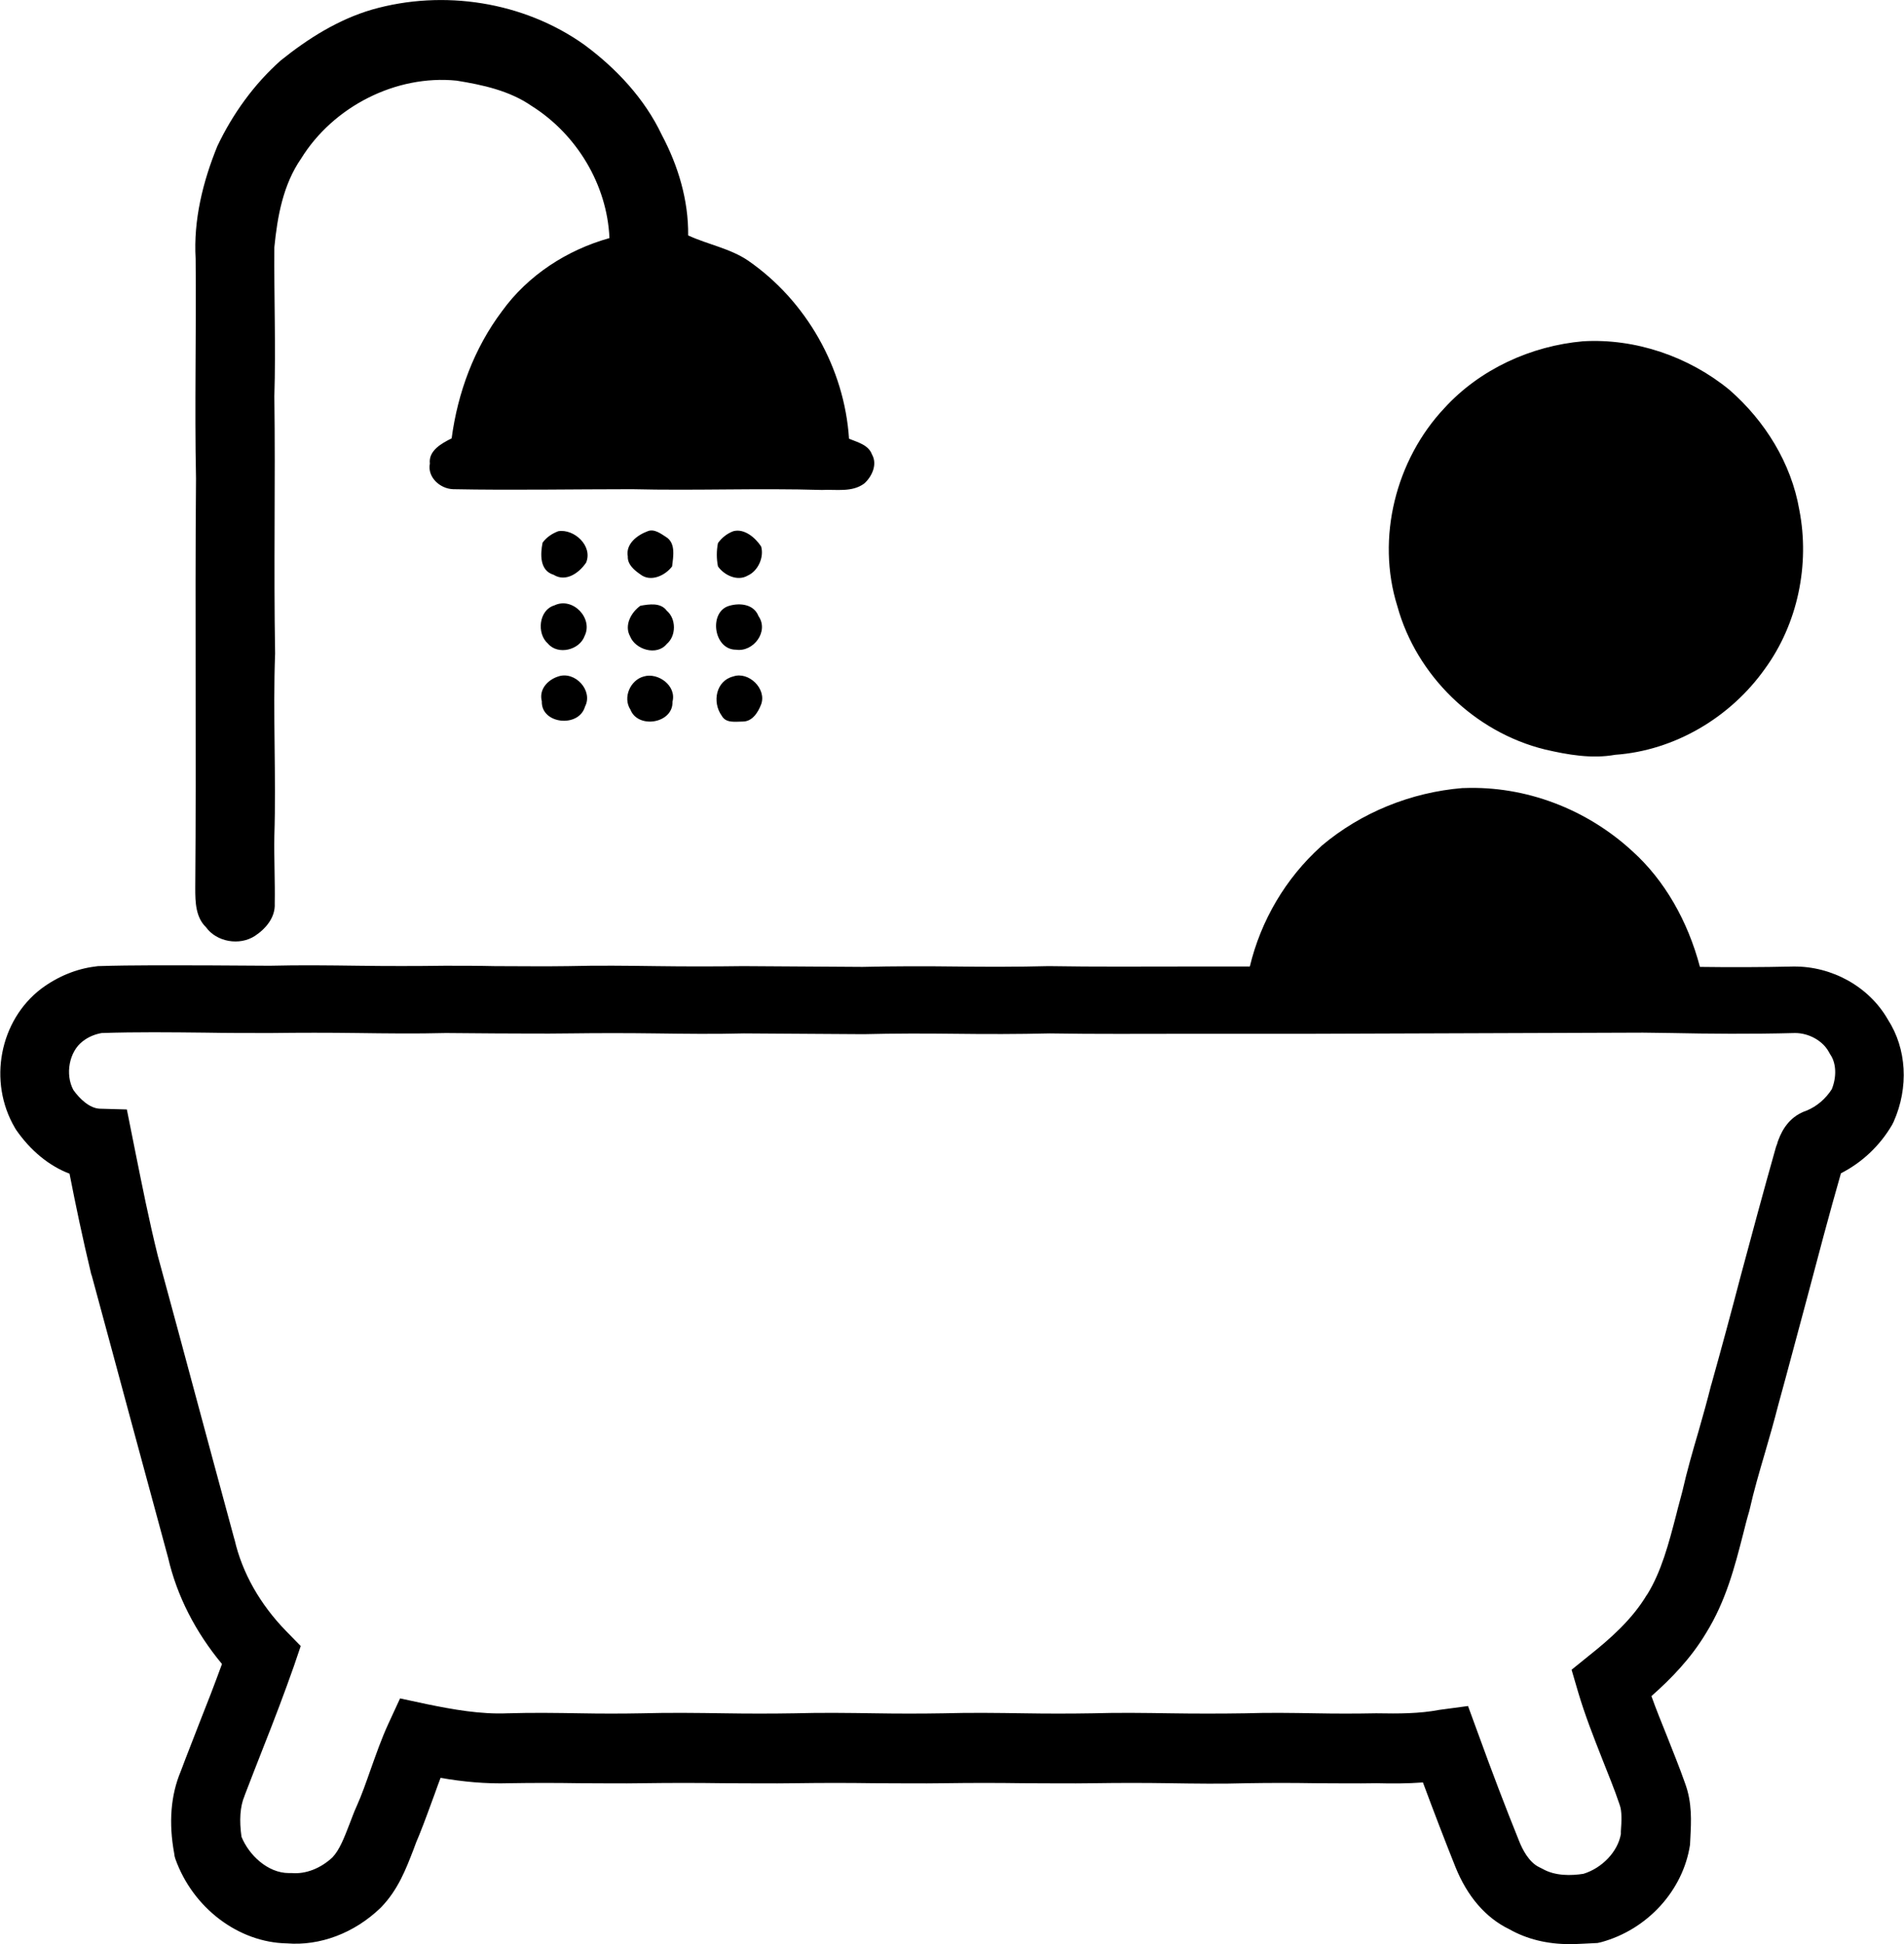
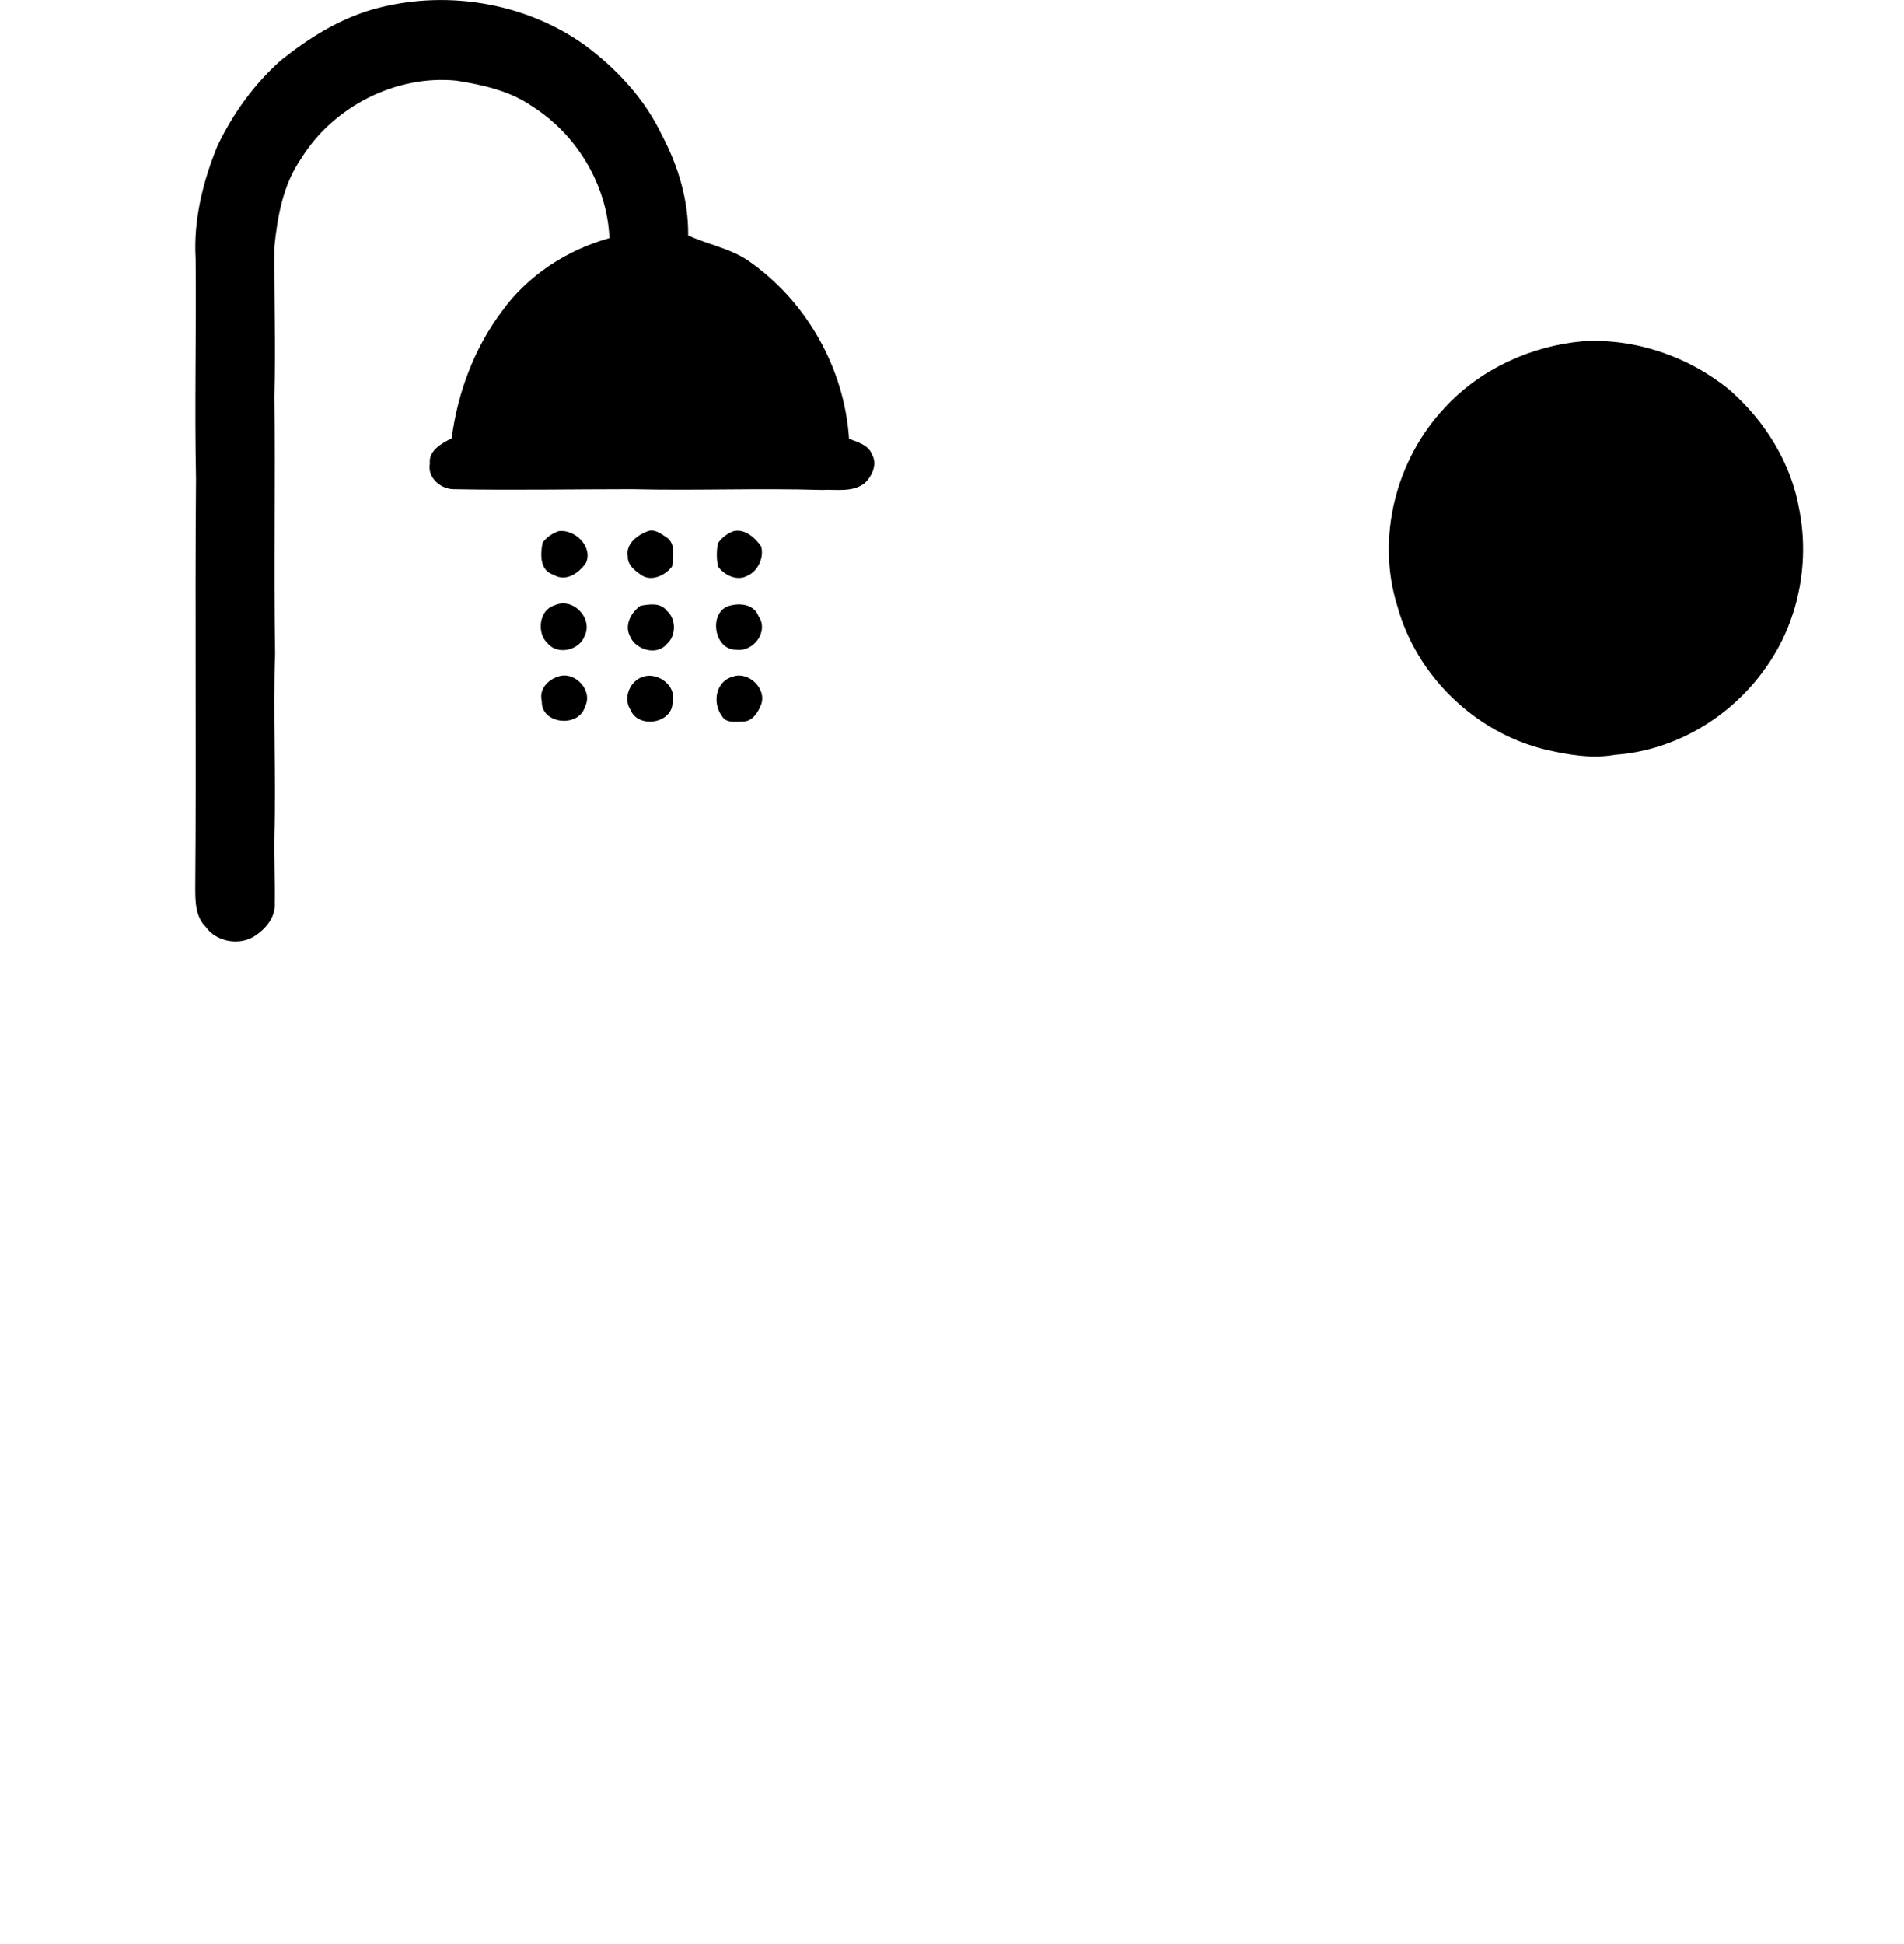
<svg xmlns="http://www.w3.org/2000/svg" version="1.1" x="0px" y="0px" width="498.3px" height="508.7px" viewBox="0 0 498.3 508.7" enable-background="new 0 0 498.3 508.7" xml:space="preserve">
  <g id="Layer_1">
    <g>
      <path d="M191.9,177c4-1.4,8.8,3.2,7.3,7.3c-0.8,2.1-2.3,4.5-4.8,4.5c-1.9,0-4.4,0.5-5.5-1.5C186.3,183.7,187.4,178.1,191.9,177     M168.5,177c3.7-1.1,8.6,2.4,7.5,6.6c0.2,5.7-9,7.2-11,2.1C162.9,182.5,165,177.9,168.5,177 M146.1,177c4.4-1.5,9.2,3.7,7,7.9    c-1.6,5.6-11.5,4.6-11.3-1.4C141,180.4,143.3,177.9,146.1,177 M190.9,158.5c2.8-0.8,6.4-0.4,7.6,2.7c2.8,4-1.3,9.5-5.9,8.8    C186.7,170,185.4,160,190.9,158.5 M167.6,158.5c2.3-0.4,5.3-0.9,6.9,1.3c2.5,2.1,2.5,6.6,0,8.7c-2.6,3.2-8.2,1.5-9.6-2    C163.3,163.6,165.2,160.2,167.6,158.5 M145.1,158.4c4.8-2.3,10.2,3.4,7.9,8c-1.3,3.7-7,5.1-9.6,2    C140.4,165.8,141,159.6,145.1,158.4 M191.9,139c2.9-0.8,5.8,1.7,7.3,4c0.8,2.8-0.8,6.4-3.5,7.6c-2.7,1.6-6.2-0.1-7.8-2.4    c-0.4-2-0.4-4.1,0-6.1C188.9,140.7,190.3,139.6,191.9,139 M169.5,139c1.7-0.7,3.4,0.6,4.8,1.5c2.6,1.6,1.9,5.1,1.6,7.7    c-1.8,2.4-5.6,4.2-8.3,2.1c-1.6-1.1-3.4-2.6-3.3-4.7C163.7,142.3,166.8,140,169.5,139 M146.1,139c4.1-0.7,9.1,3.8,7.3,8.2    c-1.8,2.7-5.3,5.2-8.5,3.2c-3.7-1.1-3.5-5.4-2.9-8.4C143,140.6,144.5,139.6,146.1,139 M414.3,89.3c13.7-0.8,27.7,4,38.3,12.7    c9.3,8.1,16.2,19.2,18.3,31.4c2.8,14.3-0.4,29.8-9,41.6c-9,12.7-23.6,21.4-39.2,22.5c-6.1,1.1-12.4,0-18.4-1.4    c-18.3-4.5-33.6-19.3-38.6-37.5c-5.6-17.8-0.4-38.3,12.3-51.8C387.3,96.6,400.7,90.5,414.3,89.3 M97.4,2.5    c18.6-5.3,39.6-2.1,55.5,9.2c8.4,6.2,15.8,14.1,20.3,23.6c4.3,8.1,7,17.1,6.9,26.3c5.2,2.4,11,3.4,15.7,6.6    c15.2,10.5,25.2,28.1,26.4,46.6c2.2,0.9,5.1,1.6,6,4.1c1.5,2.6,0,5.8-2,7.6c-3.2,2.4-7.4,1.5-11.1,1.7    c-16.6-0.5-33.1,0.2-49.7-0.2c-15.6,0-31.2,0.3-46.8,0c-3.4-0.1-6.8-3.1-6.1-6.7c-0.4-3.4,3.1-5.3,5.7-6.6    c1.6-12,5.9-23.6,13.2-33.3c6.8-9.4,17-16,28.1-19.1c-0.6-14-8.6-27.2-20.4-34.6c-5.8-4-12.8-5.5-19.6-6.6    c-15.9-1.6-32.3,6.8-40.7,20.4c-4.7,6.8-6.2,15.1-7,23.2c-0.1,13,0.4,26,0,39c0.3,22.4-0.2,44.9,0.2,67.3    c-0.6,15.9,0.3,31.9-0.2,47.8c-0.1,5.9,0.2,11.7,0.1,17.6c0.2,3.6-2.3,6.6-5.2,8.5c-4,2.6-10,1.6-12.8-2.3    c-2.7-2.6-2.8-6.6-2.8-10.1c0.3-35.8-0.1-71.5,0.2-107.3c-0.4-19.2,0.1-38.4-0.1-57.5c-0.6-10.1,1.9-20.2,5.7-29.5    c4-8.4,9.6-16.2,16.6-22.4C80.6,10.1,88.5,5.1,97.4,2.5" />
    </g>
  </g>
  <g id="Layer_2">
    <g>
-       <path d="M410.8,508.7c-5.9,0-11.2-1.3-15.8-3.9c-6.2-3-11-8.6-14.1-16.3c-2.8-7-5.6-14.3-8.5-22.1c-4.1,0.3-8.1,0.3-12.1,0.2    c-5.4,0.1-10.8,0-16.1,0c-5.9-0.1-11.9-0.1-17.8,0c-6.8,0.2-13.7,0.1-20.4,0c-6.5-0.1-13.2-0.1-19.7,0c-6.2,0.1-12.5,0-18.5,0    c-6.7-0.1-13.7-0.1-20.5,0c-6.3,0.1-12.5,0-18.5,0c-6.7-0.1-13.7-0.1-20.5,0c-6.4,0.1-12.8,0-18.9,0c-6.9-0.1-14.1-0.1-21.1,0    c-5.6,0.1-11.3,0-16.7,0c-6-0.1-12.3-0.1-18.3,0c-6.2,0.2-12.3-0.4-18-1.4c-0.5,1.3-1,2.7-1.5,4.1c-1.3,3.5-2.6,7.2-4.1,10.9    c-0.5,1.1-1,2.4-1.5,3.8c-1.9,4.9-4,10.5-8.5,15.1l-0.2,0.2c-6.8,6.5-15.7,9.9-24.4,9.2c-12.6-0.2-24.6-9.2-29.2-22.1l-0.2-0.7    l-0.1-0.7c-1.5-8.1-0.9-15.3,1.7-21.5c1.6-4.3,3.3-8.5,4.9-12.7c2-5,4-10.2,5.9-15.4c-6.9-8.3-11.8-17.8-14.1-27.8    c-4-14.7-7-25.8-10-36.9c-3-11.1-6-22.3-10-37l-0.1-0.2c-2.3-9.6-4.1-18.2-5.7-26.4c-5.3-2-10.2-6-14-11.5l-0.3-0.5    c-7.1-12.1-4-28.1,6.9-36.4c4.3-3.2,9.2-5.2,14.1-5.8l0.7-0.1c9.5-0.3,19.1-0.2,28.4-0.2c5.4,0,11.1,0.1,16.6,0.1    c7.8-0.2,15.6-0.1,23.2,0c7.4,0.1,15.1,0.1,22.6,0l0.2,0c4.3,0,8.6,0,12.9,0.1c6.3,0,12.8,0.1,19.2,0c7.8-0.2,15.6-0.1,23.2,0    c7.4,0.1,15.1,0.1,22.5,0l0.2,0c5.2,0,10.6,0.1,15.7,0.1c5,0,10.3,0.1,15.4,0.1c8.3-0.2,16.6-0.2,24.6-0.1    c7.9,0.1,16.1,0.1,24-0.1l0.2,0l0.2,0c11.9,0.2,24.1,0.1,35.9,0.1c5.4,0,11,0,16.5,0c2.9-12.1,9.4-23.1,18.6-31.4l0.2-0.2    c10.3-8.7,23.4-14,36.9-15.1l0.4,0c16.1-0.6,32.1,5.5,44.1,16.6c8.3,7.5,14.4,18.1,17.6,30.2c7.6,0.1,16,0.1,24.4-0.1l0.1,0    c10.1-0.1,19.8,5.3,24.7,13.9c4.9,7.6,5.5,17.7,1.5,26.7l-0.4,0.8c-3.2,5.5-7.9,9.9-13.4,12.7c-3.1,10.8-6,21.8-8.8,32.4    c-2.5,9.2-5,18.8-7.6,28.2c-1.1,4.3-2.3,8.5-3.5,12.6c-1.5,5.1-2.9,9.9-4,14.8l-0.1,0.4c-0.6,2-1.1,4-1.6,6    c-2.2,8.6-4.5,17.5-9.7,25.9c-4,6.7-9.3,12.1-14.3,16.5c1.2,3.4,2.6,6.8,4,10.3c1.6,4.1,3.3,8.2,4.8,12.5    c1.9,5.1,1.6,10.1,1.4,14.1l-0.1,2c-1.8,11.9-11.1,22.2-23.3,25.5l-0.9,0.2C415.5,508.5,413.1,508.7,410.8,508.7z M384.2,446.4    l2.6,7.1c3.7,10.2,7.2,19.4,10.8,28.3c0.8,2,2.5,5.5,5.3,6.8l0.4,0.2l0.4,0.2c3.3,1.9,7.5,1.8,10.7,1.3c4.9-1.5,9-5.8,9.8-10.4    l0-0.7c0.2-2.7,0.3-5.3-0.3-6.9l-0.1-0.3c-1.3-3.9-2.9-7.7-4.5-11.8c-2.2-5.6-4.5-11.4-6.3-17.5l-1.7-5.8l4.7-3.8    c5.3-4.2,11.2-9.4,15-15.8l0.1-0.1c3.7-6,5.6-13.2,7.6-20.9c0.5-2.1,1.1-4.1,1.6-6.1c1.2-5.3,2.7-10.5,4.2-15.6    c1.2-4.2,2.3-8.1,3.3-12.1l0.1-0.3c2.6-9.3,5.2-18.9,7.6-28.1c3-11.2,6.1-22.7,9.3-34l0.3-0.8c0-0.1,0.1-0.2,0.1-0.4    c0.6-1.6,2.2-6.5,7.6-8.3c2.7-1.1,5-3.1,6.6-5.6c1.3-3.2,1.2-6.8-0.4-9.1l-0.4-0.7c-1.6-2.9-5.2-4.9-8.8-4.9    c-11.4,0.3-22.7,0.2-32.3,0l-7.5-0.1l-87.3,0.3l-8.1,0c-8,0-16.1,0-23.9,0c-11.8,0-24,0.1-36-0.1c-8.3,0.2-16.5,0.2-24.6,0.1    c-7.9-0.1-16.1-0.1-24,0.1l-0.3,0c-5.2,0-10.6-0.1-15.7-0.1c-5.1,0-10.3-0.1-15.4-0.1c-7.7,0.2-15.5,0.1-23.1,0    c-7.4-0.1-15.1-0.1-22.6,0l-0.2,0c-6.6,0.1-13.2,0-19.5,0c-4.2,0-8.4-0.1-12.6-0.1c-7.8,0.2-15.6,0.1-23.2,0    c-7.4-0.1-15.1-0.1-22.6,0l-0.2,0c-5.7,0-11.4,0-16.9-0.1c-9-0.1-18.2-0.2-27.2,0.1c-1.7,0.3-3.5,1-5,2.2    c-3.5,2.7-4.6,8.6-2.4,12.7c1.7,2.4,4.3,4.8,6.9,4.9l7.1,0.2l2.3,11.5c1.7,8.4,3.4,17.1,5.8,26.8c4,14.7,7,25.8,10,37    c3,11.1,6,22.3,10,37l0.1,0.3c2,8.7,6.7,16.9,13.4,23.8l3.9,4l-1.8,5.3c-2.5,7.1-5.2,14.2-7.9,21c-1.6,4.1-3.3,8.4-4.9,12.6    l-0.1,0.3c-1.2,2.8-1.4,6.5-0.8,10.7c1.9,4.7,6.8,9.5,12.4,9.5l0.8,0c3.6,0.3,7.5-1.2,10.6-4.1c1.9-2,3.1-5.2,4.5-8.8    c0.6-1.5,1.1-3,1.8-4.5c1.4-3.1,2.5-6.3,3.7-9.7c1.4-3.9,2.8-8,4.7-12.1l3-6.5l7,1.5c6.8,1.4,14.1,2.7,21.1,2.4l0.1,0    c6.4-0.2,12.8-0.1,19,0c5.3,0.1,10.8,0.1,16.1,0c7.2-0.2,14.6-0.1,21.6,0c6.1,0.1,12.3,0.1,18.4,0c7-0.2,14.1-0.1,21,0    c5.9,0.1,12,0.1,18,0c7-0.2,14.1-0.1,21,0c5.9,0.1,12,0.1,18,0c6.7-0.2,13.6-0.1,20.2,0c6.5,0.1,13.2,0.1,19.7,0    c6.2-0.2,12.4-0.1,18.4,0c5.2,0.1,10.5,0.1,15.7,0l0.2,0l0.2,0c5.6,0.1,11.1,0.1,16.3-0.9L384.2,446.4z" />
-     </g>
+       </g>
  </g>
</svg>